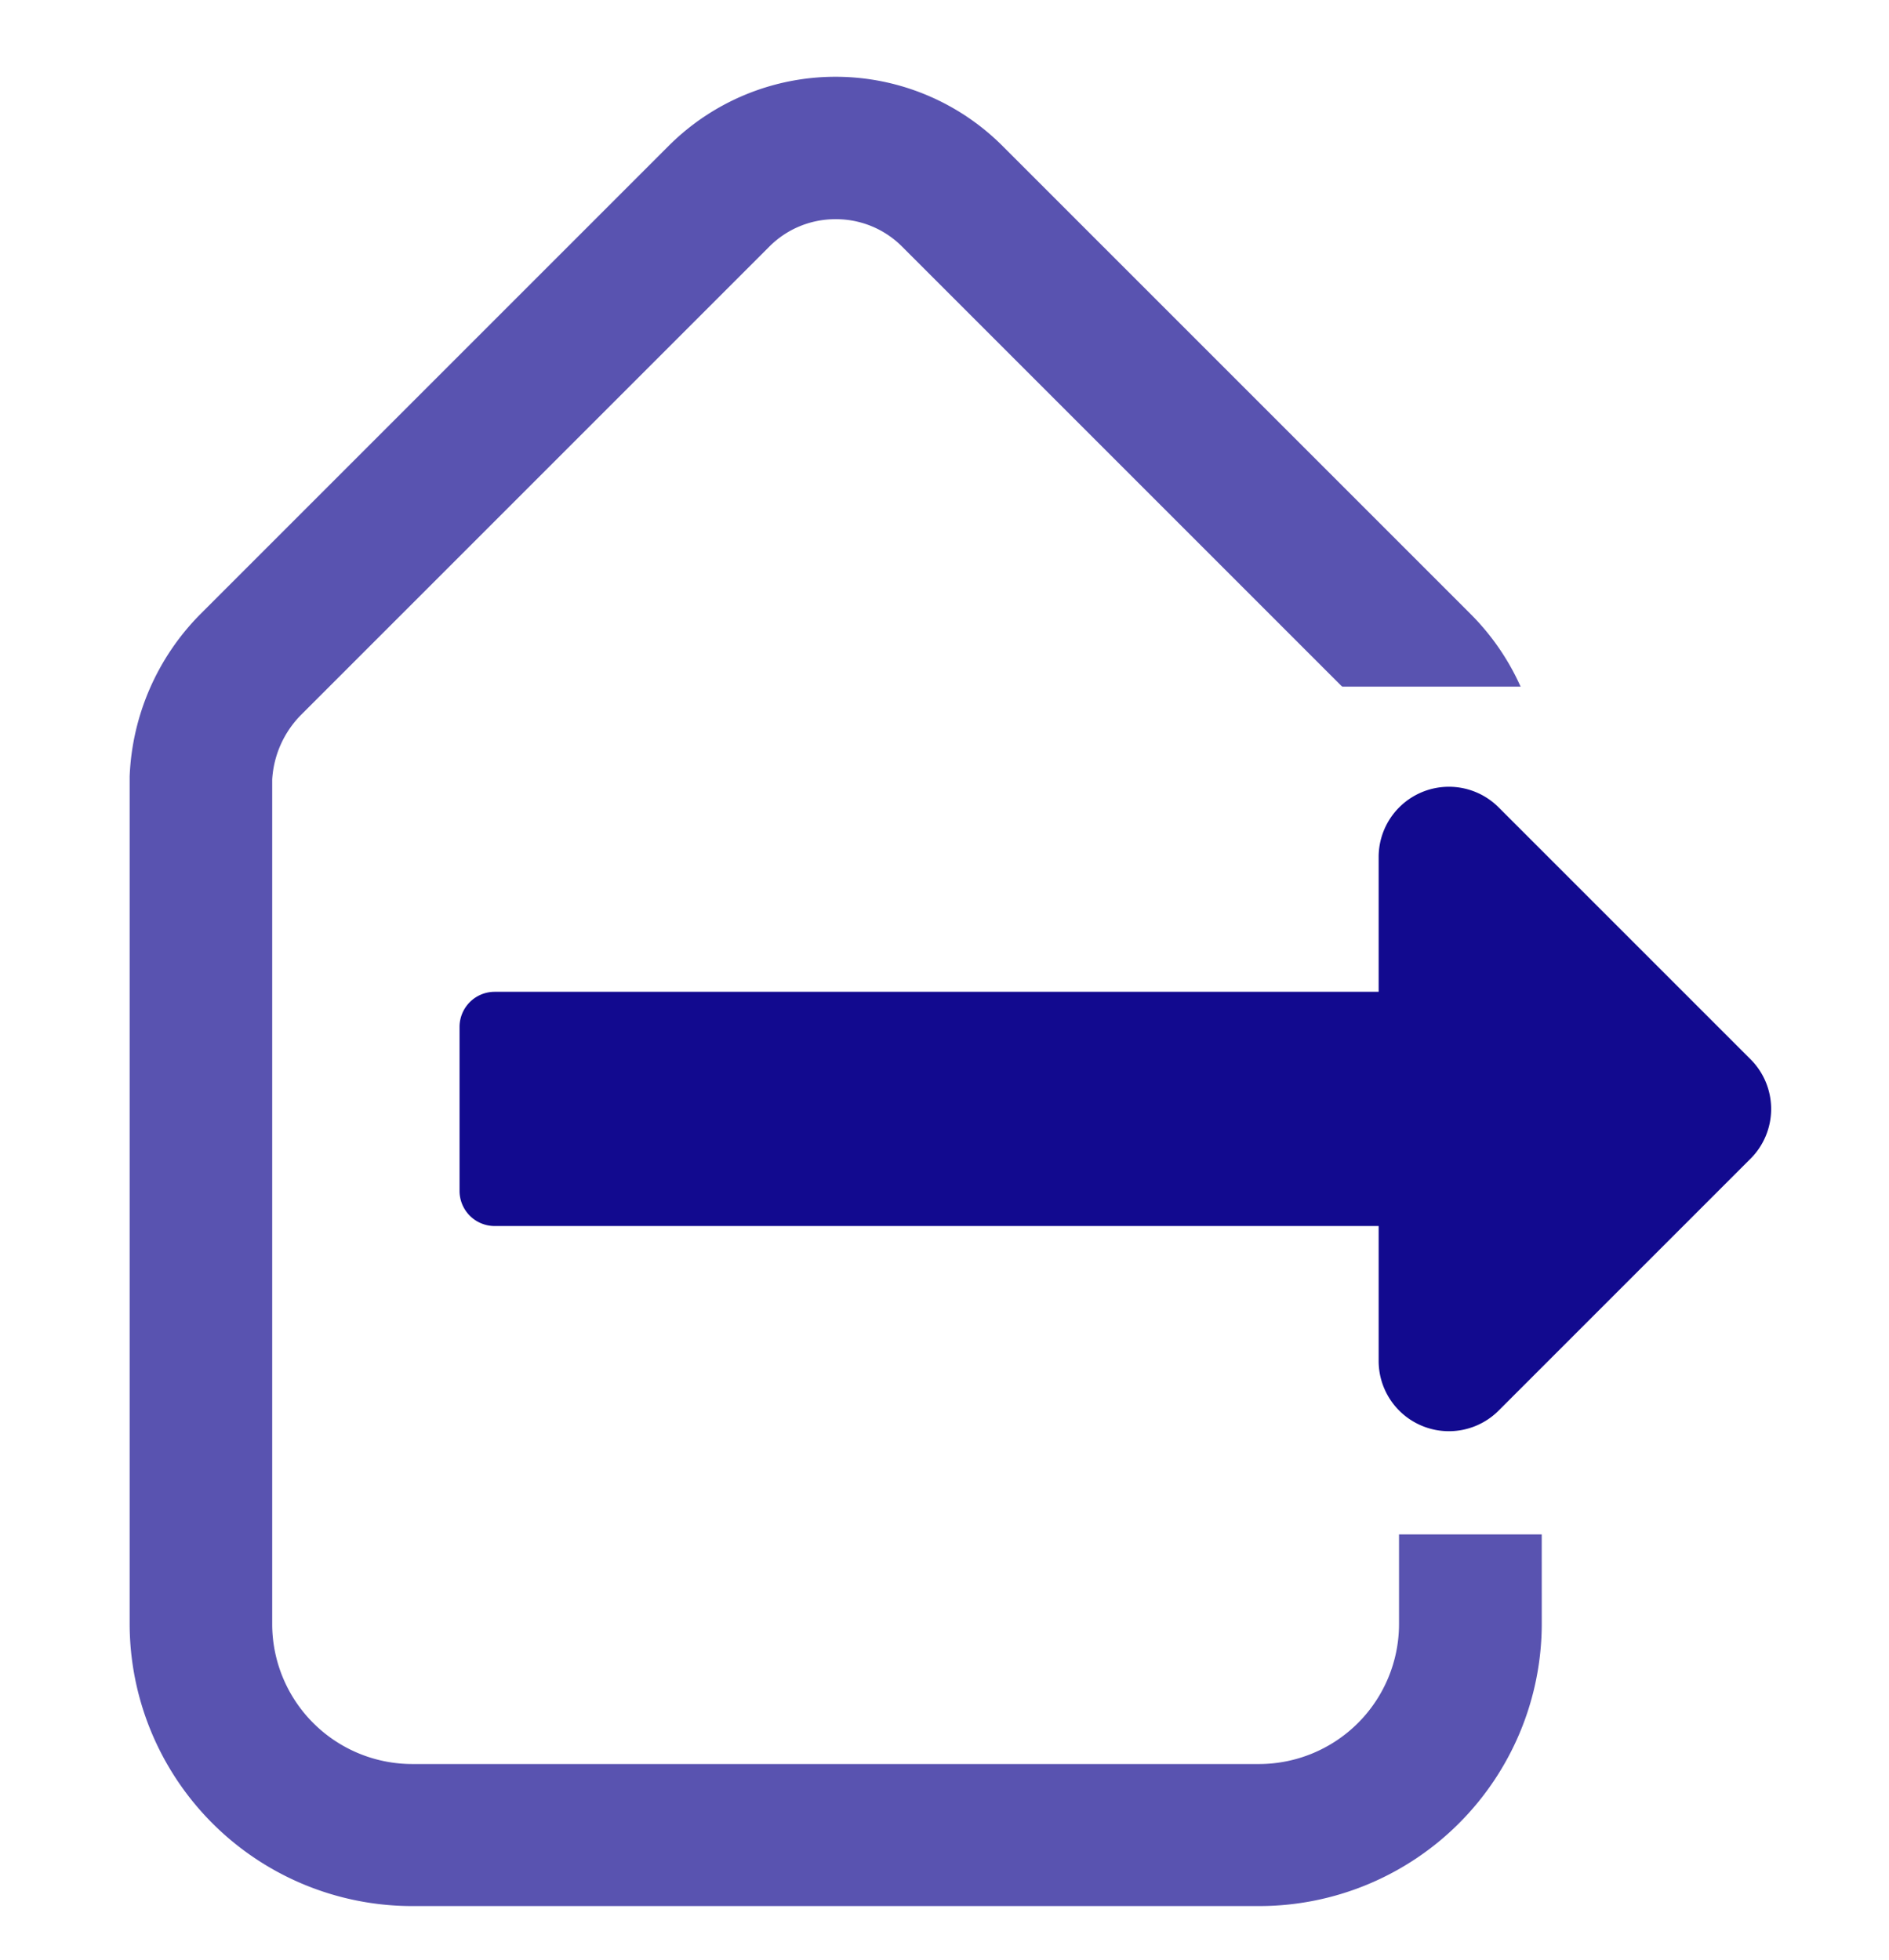
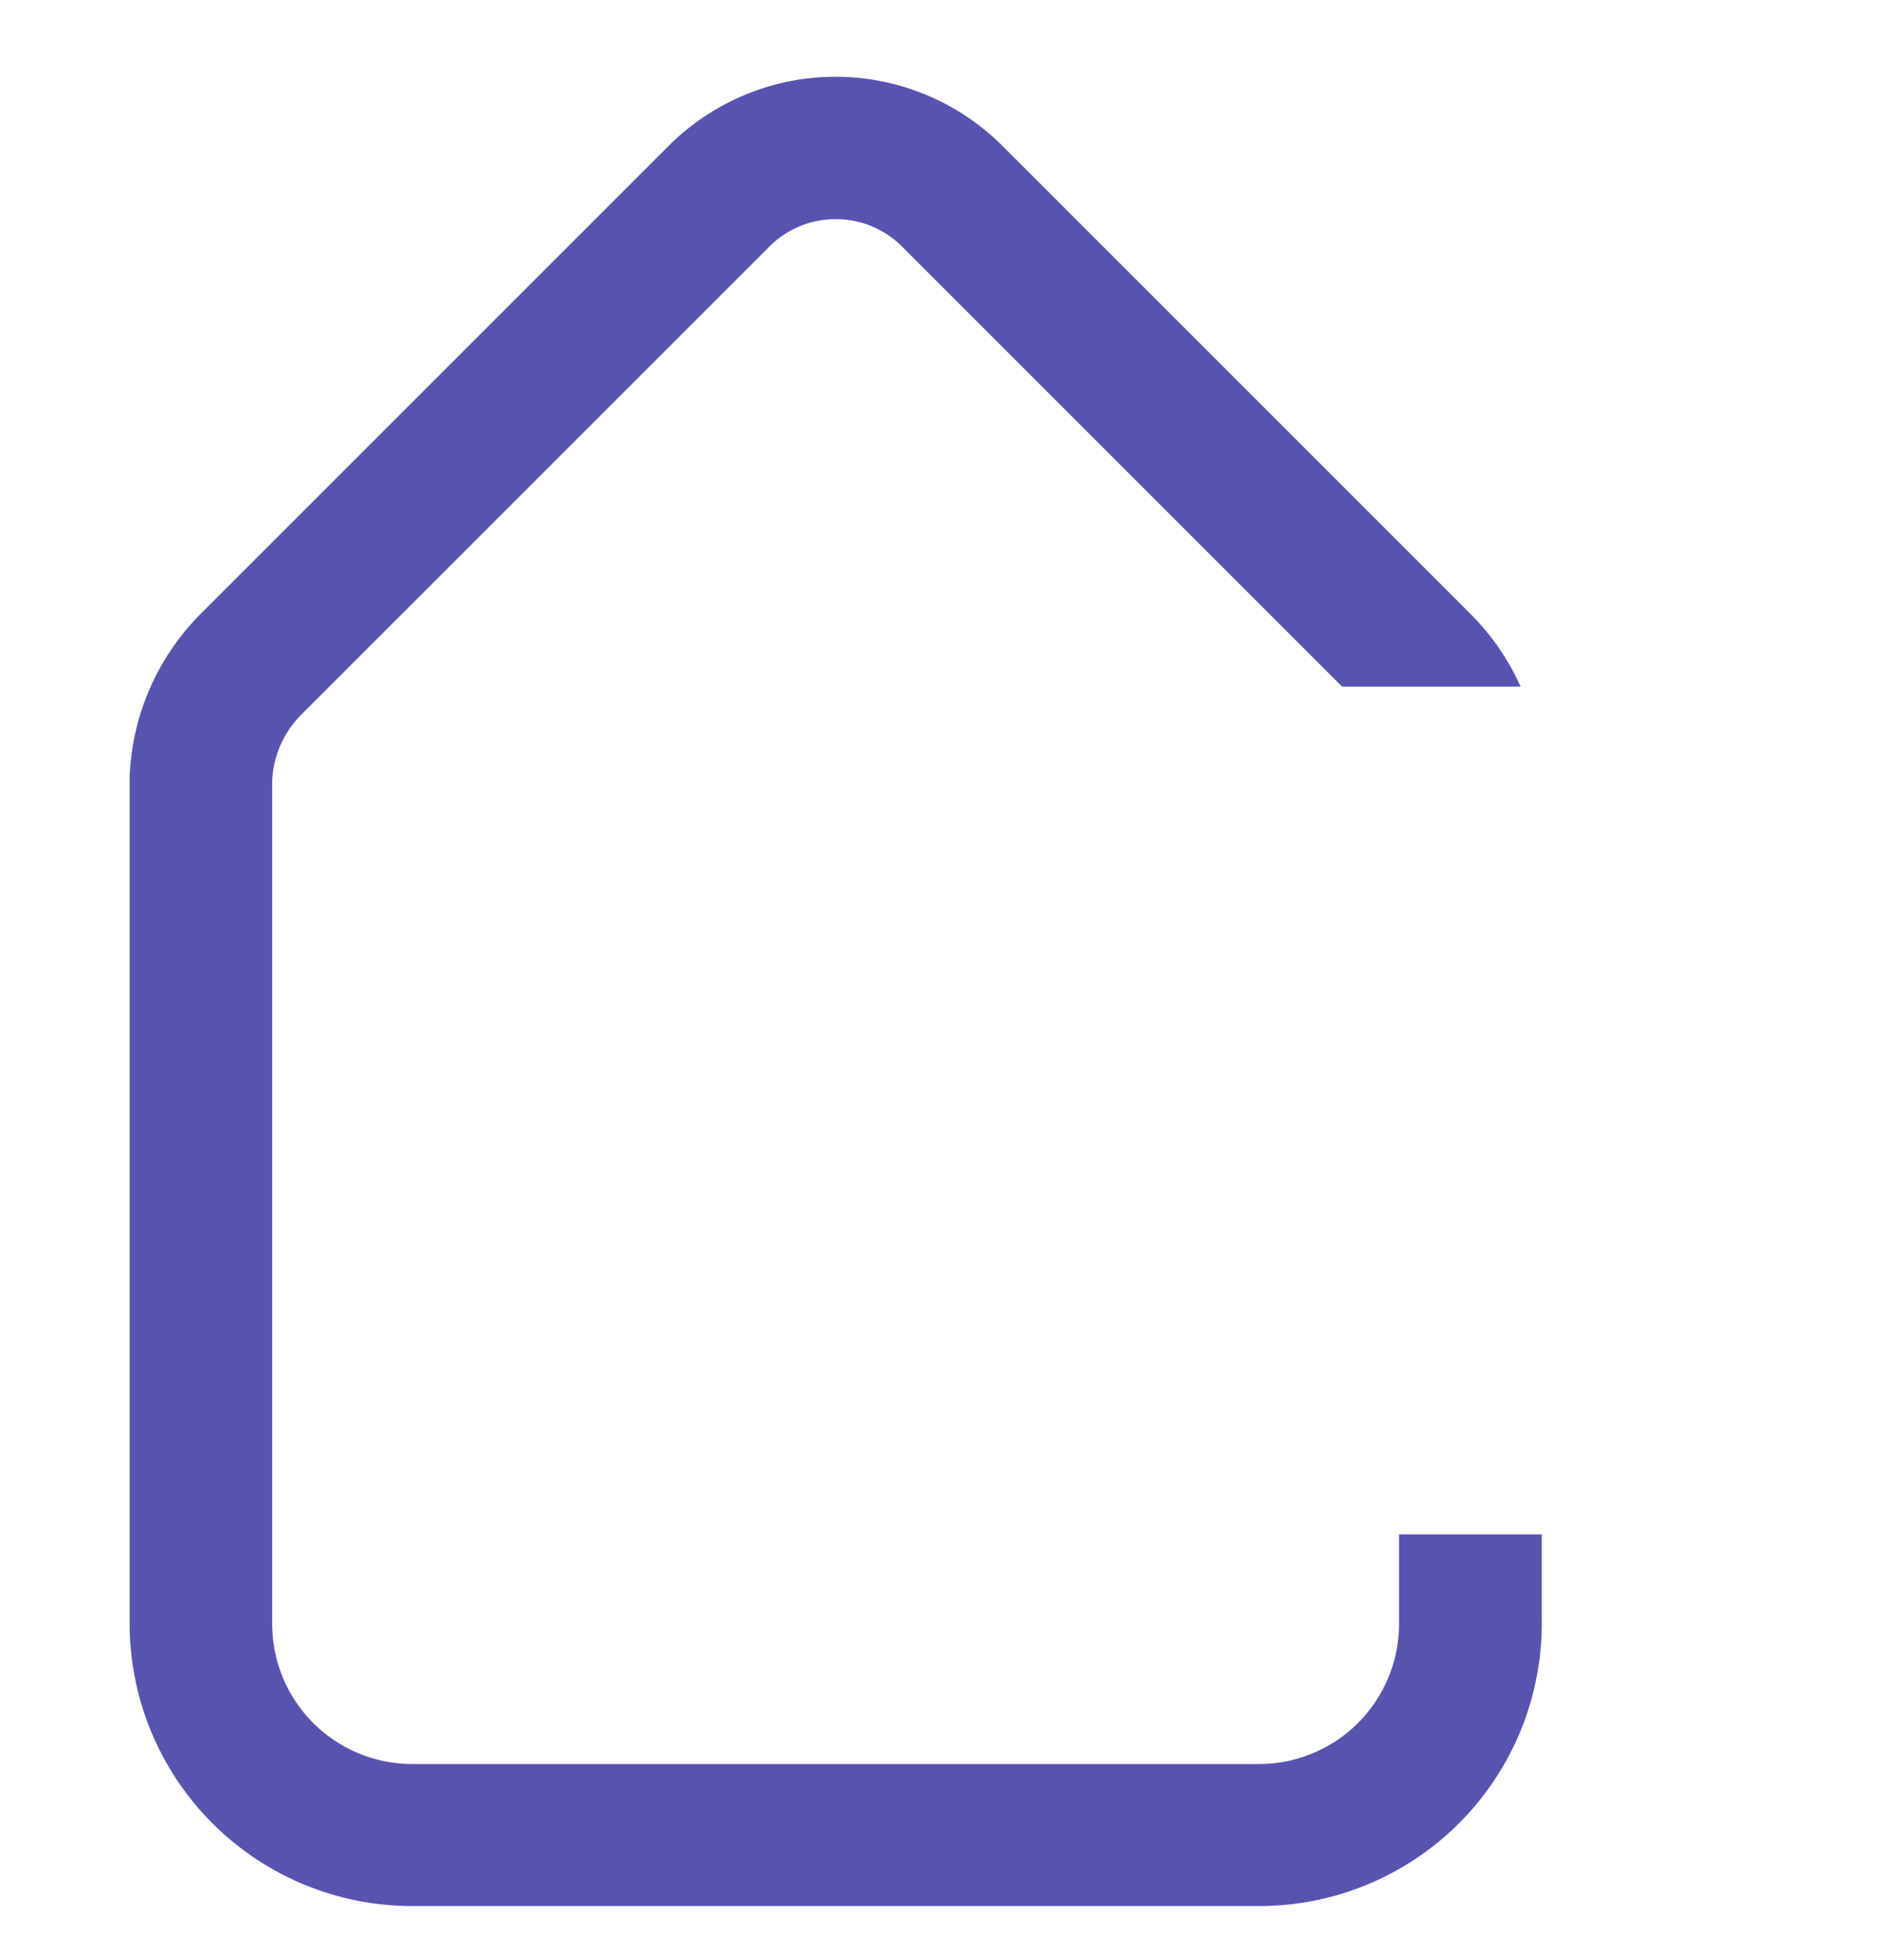
<svg xmlns="http://www.w3.org/2000/svg" viewBox="0 0 293 304">
  <defs>
    <style>.cls-1{fill:#fff;}.cls-2{opacity:0.7;}.cls-3{fill:#120a8f;}</style>
  </defs>
  <title>realty-sell3</title>
  <g id="Слой_2" data-name="Слой 2">
    <g id="Слой_1-2" data-name="Слой 1">
      <rect class="cls-1" width="293" height="304" />
      <g class="cls-2">
        <path class="cls-3" d="M195.33,295.65H63.89a43.83,43.83,0,0,1-43.78-43.78l0-131.45a37.87,37.87,0,0,1,11-25.19l72.6-72.6a36.62,36.62,0,0,1,51.78,0l72.6,72.6a37.65,37.65,0,0,1,11,24.75l.05,131.89A43.83,43.83,0,0,1,195.33,295.65ZM129.61,34a14.44,14.44,0,0,0-10.28,4.25l-72.6,72.6a15.55,15.55,0,0,0-4.51,10.06l0,131a21.73,21.73,0,0,0,21.71,21.71H195.33A21.73,21.73,0,0,0,217,251.86l0-131.41a15.43,15.43,0,0,0-4.5-9.62l-72.6-72.6A14.44,14.44,0,0,0,129.61,34Z" />
      </g>
      <rect class="cls-1" x="157.5" y="106.5" width="131.5" height="131.5" rx="50" ry="50" />
-       <path class="cls-3" d="M213.84,153.84H76.73a5.45,5.45,0,0,0-5.45,5.45v25.43a5.45,5.45,0,0,0,5.45,5.45H213.84v20.92a10.9,10.9,0,0,0,18.61,7.71l39.08-39.08a10.9,10.9,0,0,0,0-15.41l-39.08-39.08a10.9,10.9,0,0,0-18.61,7.71Z" />
    </g>
  </g>
</svg>